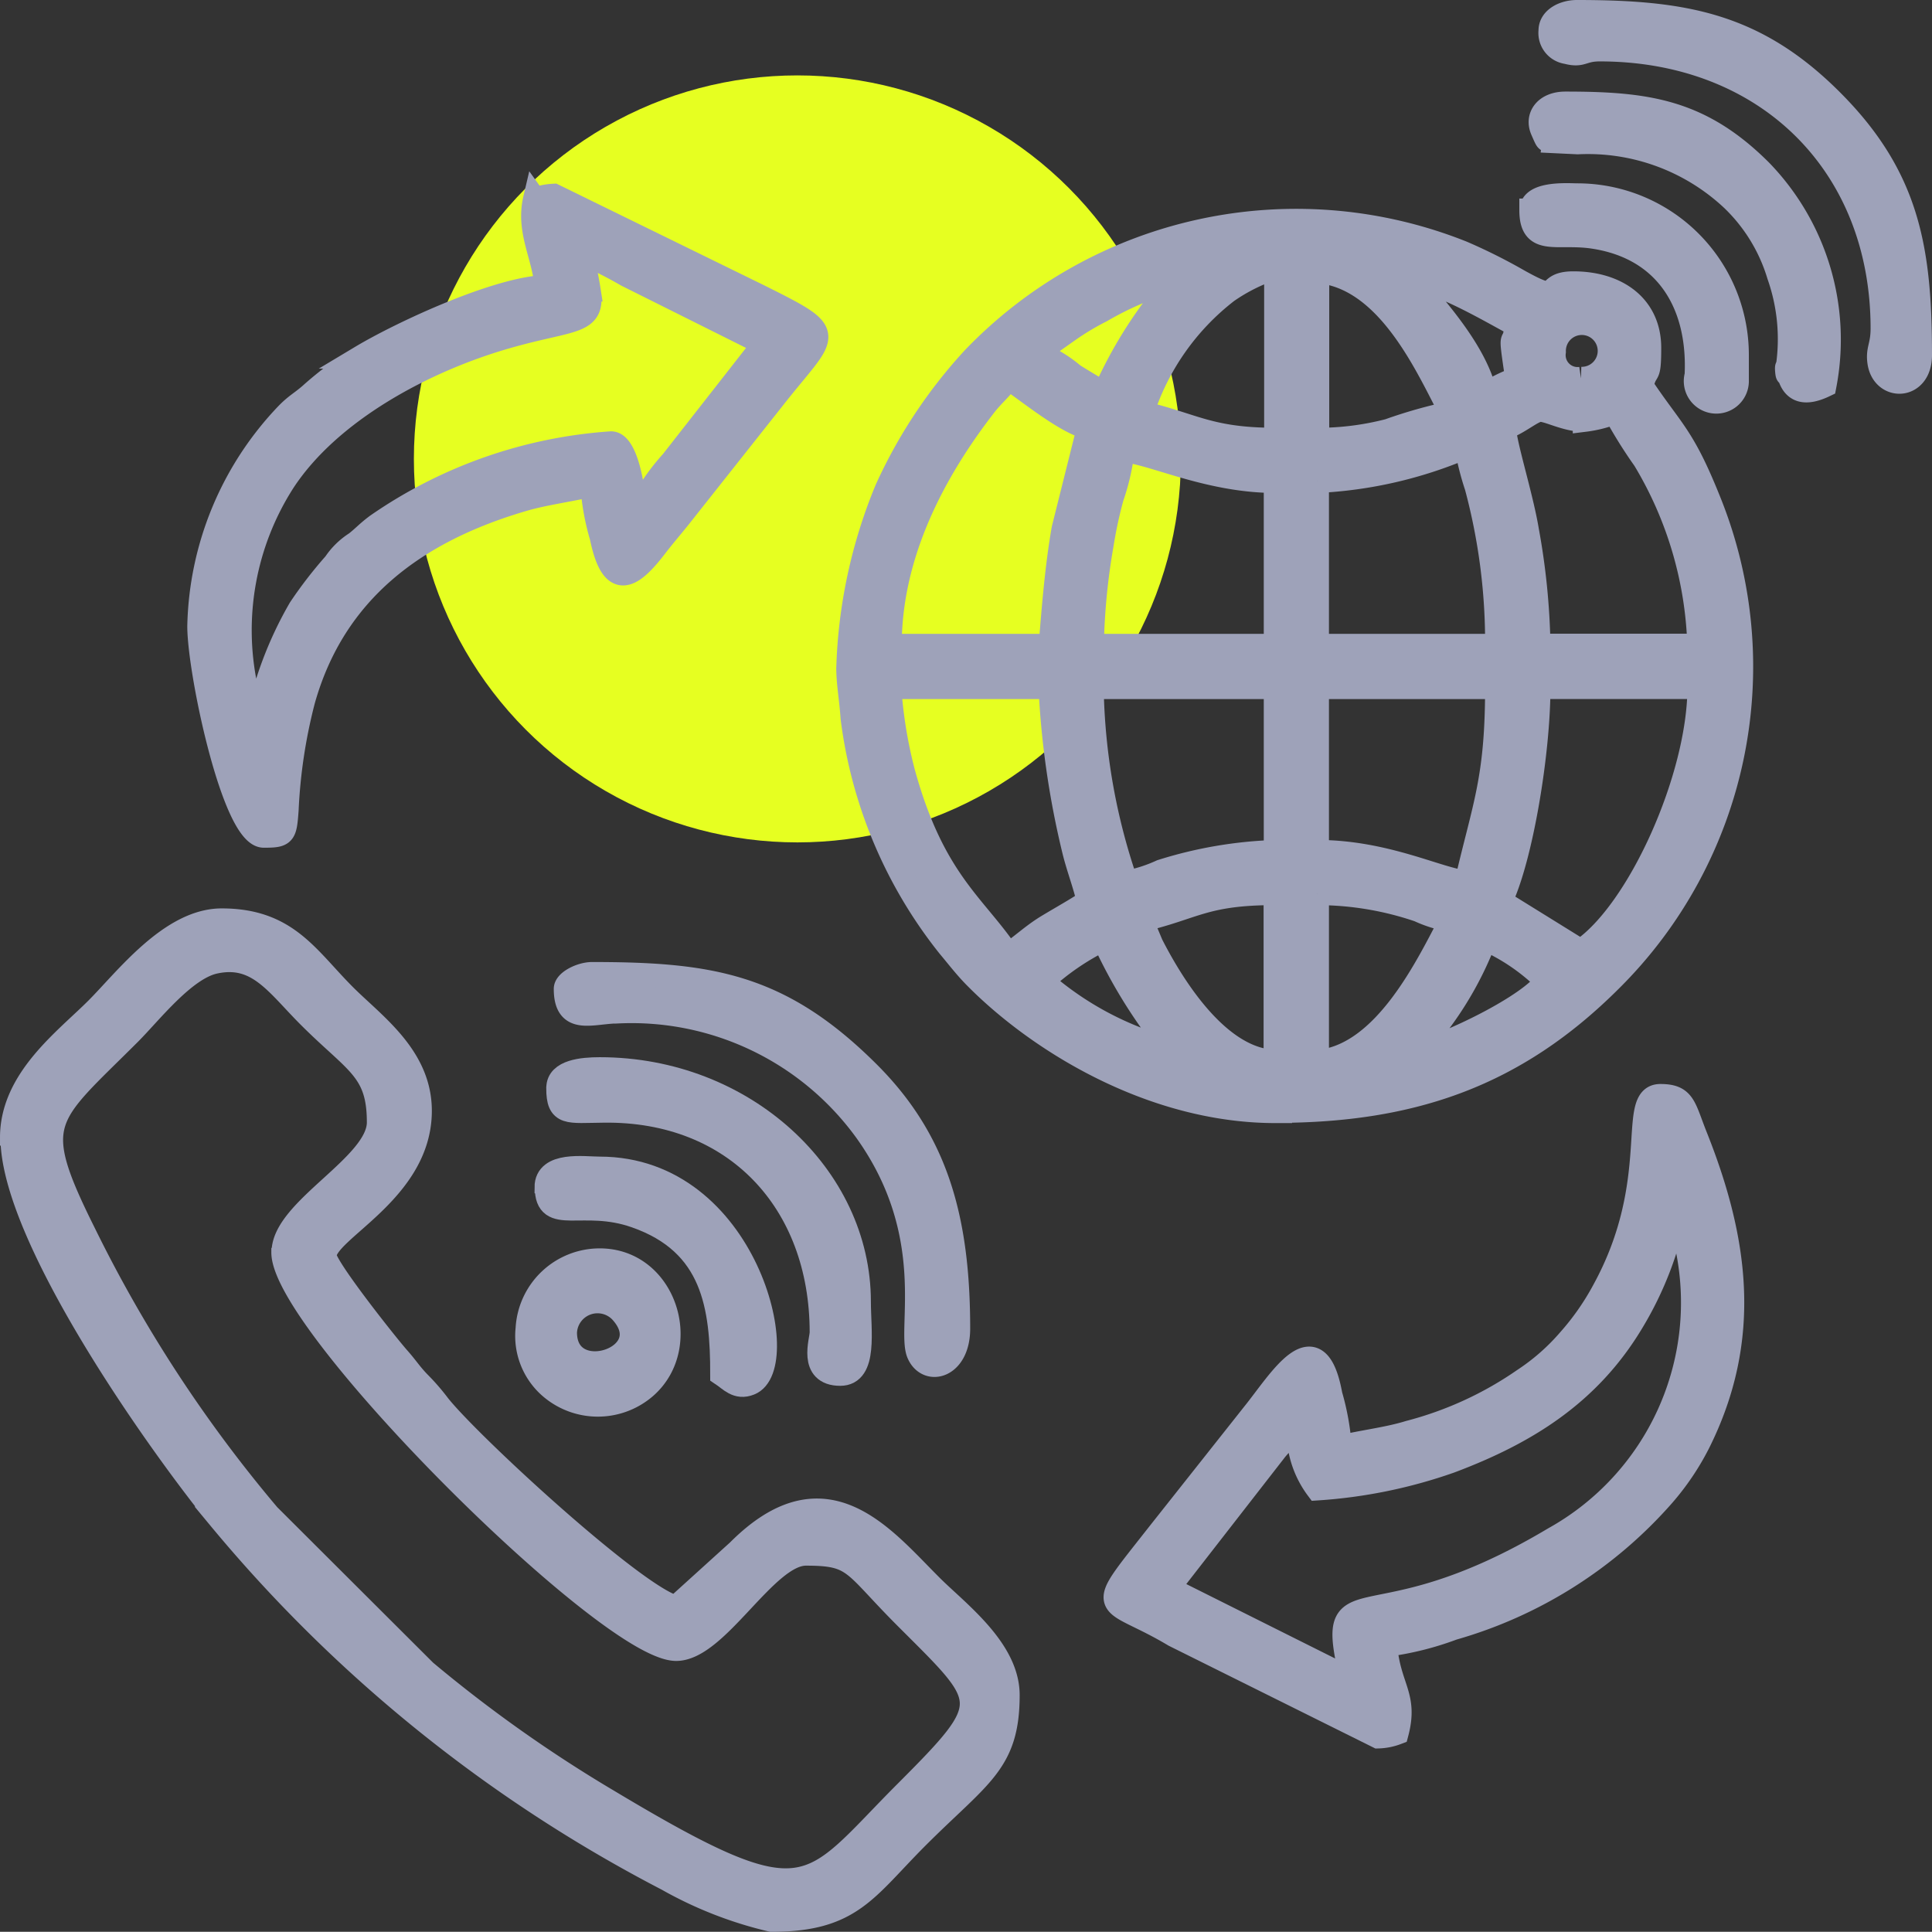
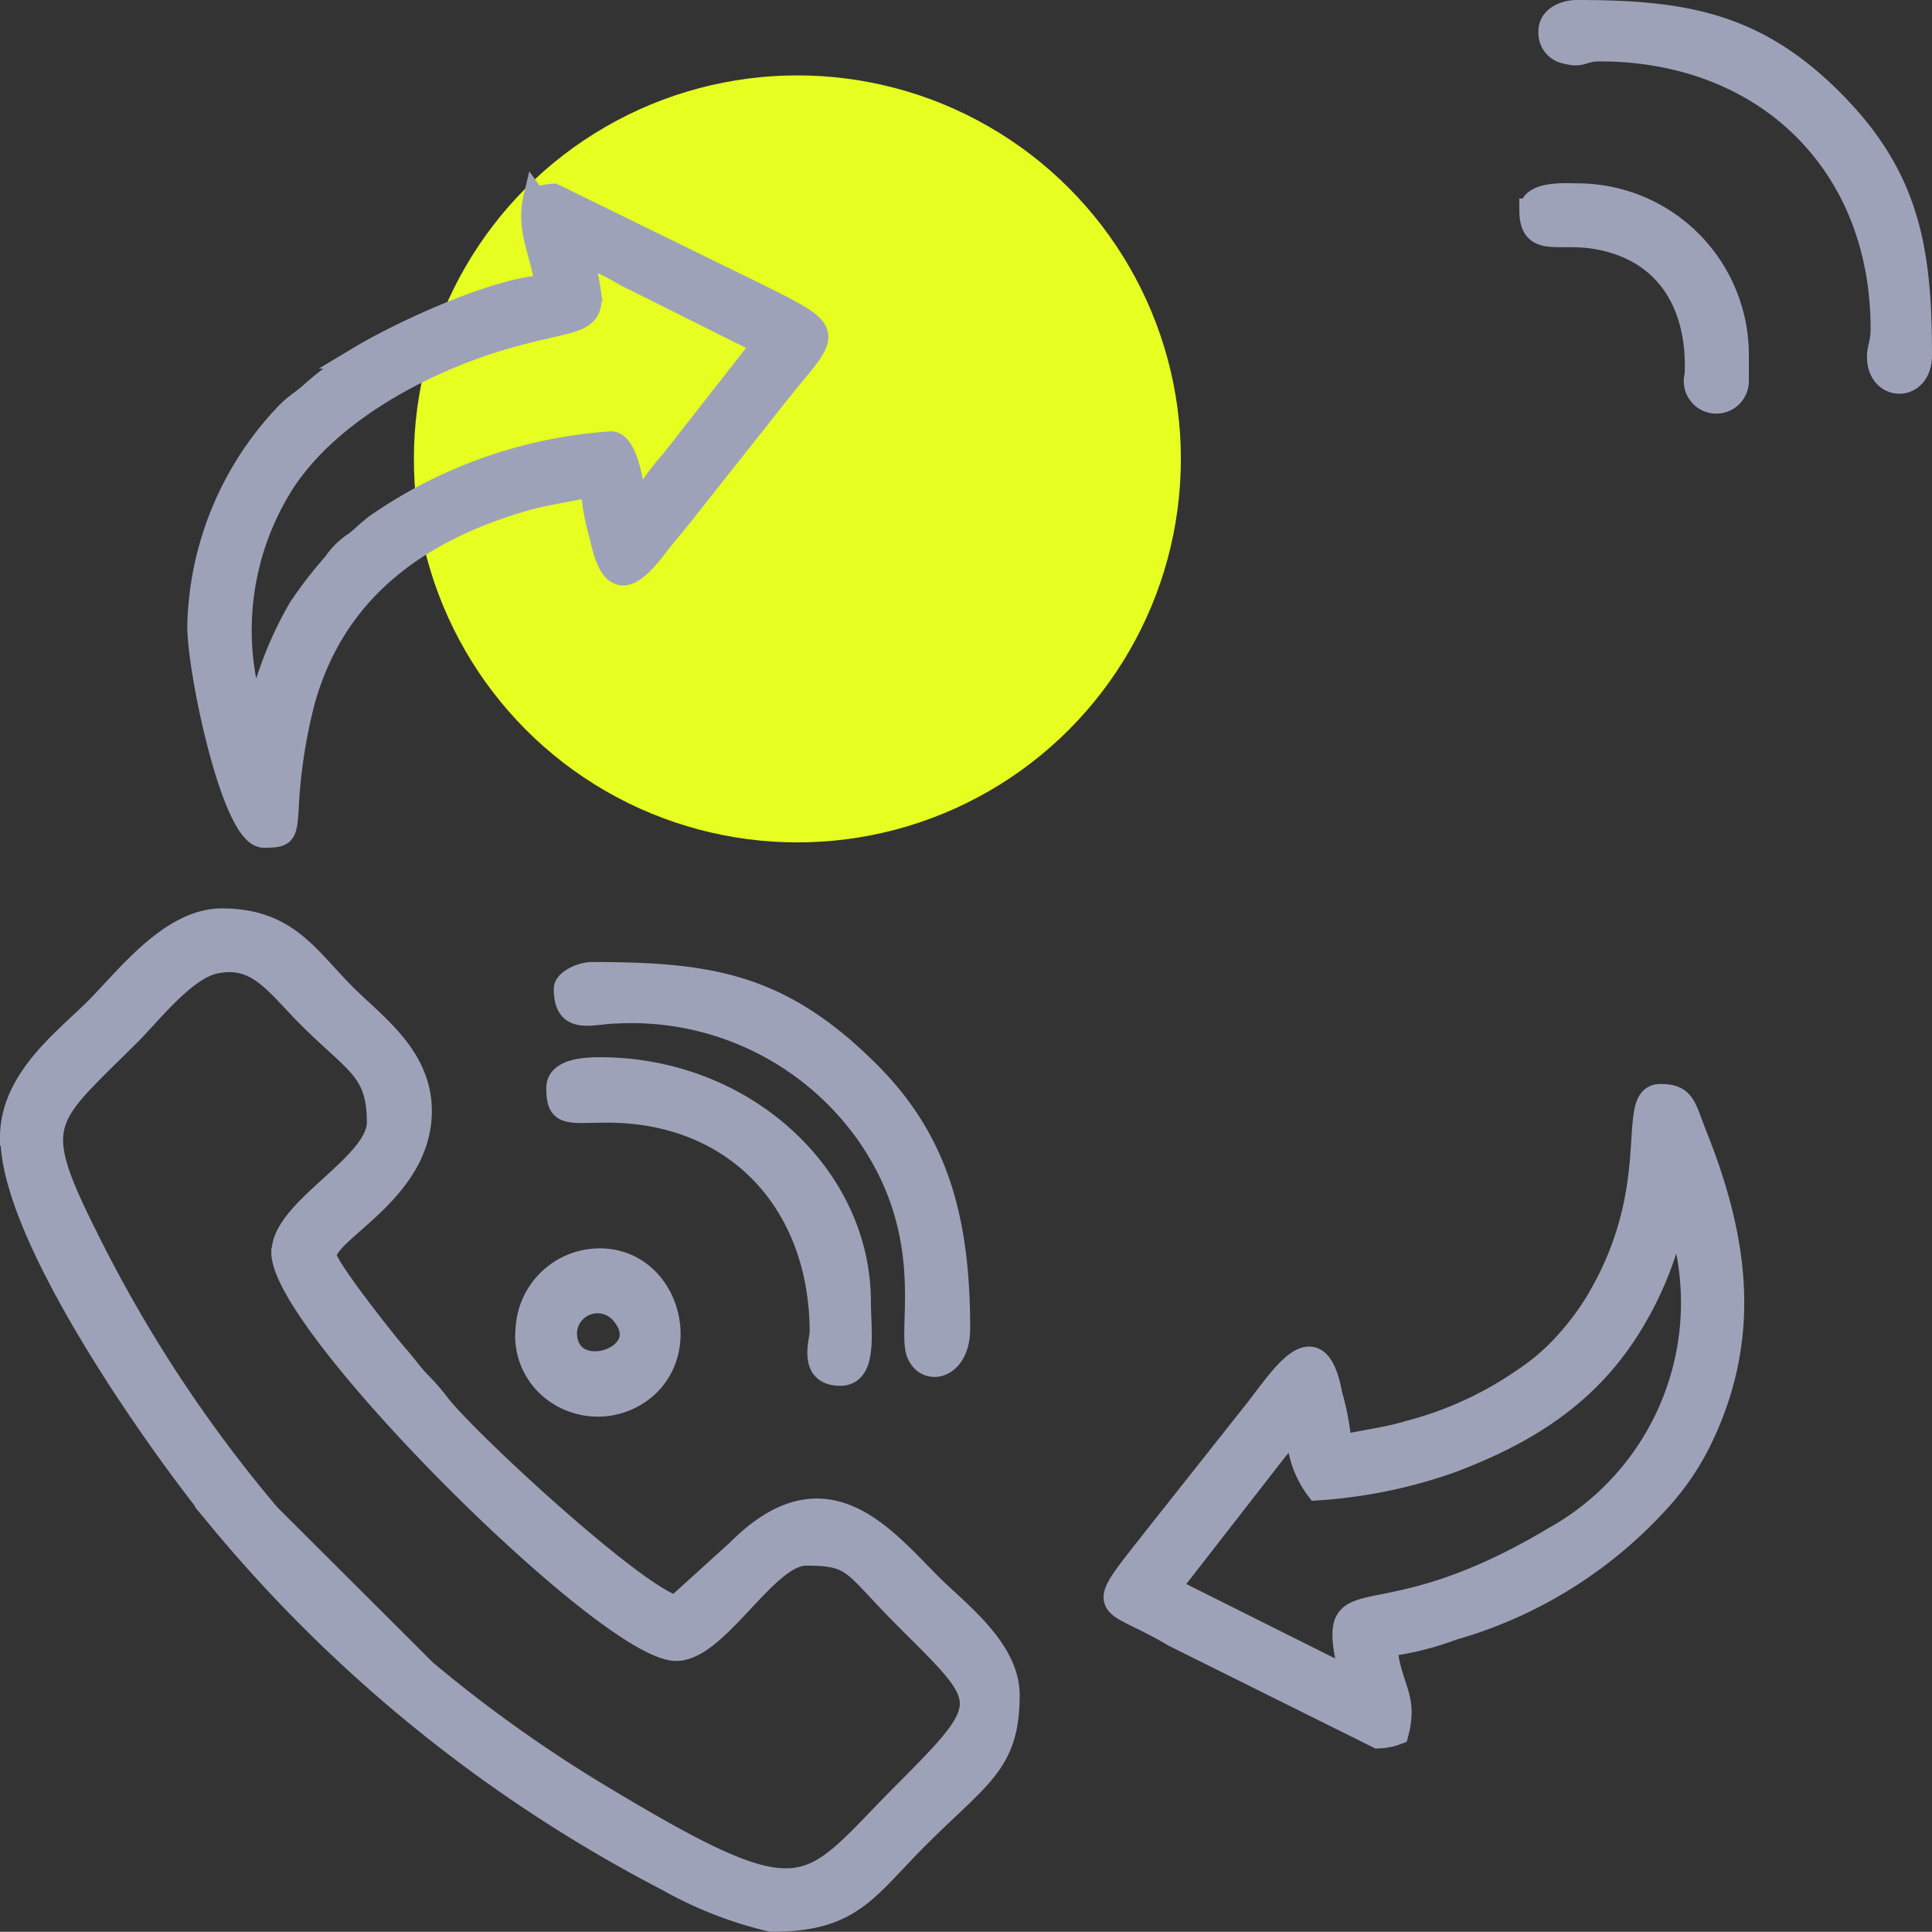
<svg xmlns="http://www.w3.org/2000/svg" width="83.124" height="83.116">
  <rect width="100%" height="100%" fill="#333333" stroke="none" />
  <g transform="translate(-14674.193 3257.244)">
    <circle data-name="Ellipse 63" cx="16.5" cy="16.5" r="16.5" transform="translate(14692 -3254)" fill="#e6ff21" />
    <g fill="#9ea2b9" stroke="#9ea2b9" stroke-linecap="round" fill-rule="evenodd">
-       <path data-name="Path 3455" d="M14724.625-3212.07Zm10.347.162c.307-.461.574-.591.922-1.052a14.693 14.693 0 0 0 2.2-3.875 8.759 8.759 0 0 1 2.629 1.8c-.7 1.044-4.207 2.759-5.744 3.123Zm-10.347-.162a13.75 13.75 0 0 1-5.582-2.953 10.856 10.856 0 0 1 2.629-1.8 21.559 21.559 0 0 0 2.112 3.641 12.709 12.709 0 0 1 .841 1.125Zm-1.31-5.582c2.281-.534 2.694-1.149 5.744-1.149v7.225c-2.387-.057-4.336-3.115-5.315-5.032l-.437-1.044Zm7.556 6.076v-7.225a13.559 13.559 0 0 1 4.369.728 5.442 5.442 0 0 0 1.383.429c-.987 1.861-2.84 5.833-5.744 6.076Zm6.407-7.718c-1.165-.1-3.446-1.311-6.407-1.311v-7.062h7.718c0 3.964-.542 5.064-1.31 8.373Zm-16.091-8.373h7.88v7.063a18.164 18.164 0 0 0-4.911.841 6.349 6.349 0 0 1-1.5.477 26.986 26.986 0 0 1-1.477-8.376Zm21.018 11.334-3.446-2.136c.89-1.845 1.642-6.391 1.642-9.2h6.893c0 3.851-2.589 9.66-5.089 11.334Zm-29.723-11.334h6.893a37.388 37.388 0 0 0 1.019 7.03c.178.728.461 1.448.623 2.168-.574.38-1.092.663-1.739 1.052-.663.4-1.076.817-1.707 1.246-1.424-2.128-3.22-3.171-4.5-7.823a19.663 19.663 0 0 1-.6-3.673Zm18.389-8.867a18.387 18.387 0 0 0 6.407-1.481 11.456 11.456 0 0 0 .429 1.707 25.784 25.784 0 0 1 .882 6.836h-7.718v-7.062Zm-8.373-1.311c1.149.024 3.624 1.311 6.569 1.311v7.062h-7.88a28.041 28.041 0 0 1 .421-4.344 18.554 18.554 0 0 1 .437-2.031 9.458 9.458 0 0 0 .461-2.006Zm16.422-.987c.534-.146 1.181-.72 1.5-.76.348-.04 1.116.429 1.942.429a5.376 5.376 0 0 0 1.311-.332 20.274 20.274 0 0 0 1.262 2.023 16.427 16.427 0 0 1 2.354 7.993h-6.888a30.057 30.057 0 0 0-.493-4.927c-.243-1.481-.971-3.746-.987-4.433Zm-19.537 9.36h-6.893c0-3.924 1.877-7.483 4.1-10.347.348-.445.688-.7.987-1.149.833.558 2.468 1.909 3.446 2.136l-1.084 4.336c-.281 1.586-.427 3.382-.556 5.024Zm11.5-8.867v-7.223c3.05.251 4.733 4.166 5.744 6.076a20.8 20.8 0 0 0-2.686.76 12.118 12.118 0 0 1-3.062.388Zm-1.8-7.386v7.386c-2.864 0-3.527-.631-5.744-1.149a10.724 10.724 0 0 1 3.657-5.21 7.691 7.691 0 0 1 2.087-1.027Zm13.131 4.763a1.013 1.013 0 0 1-1.149-1.149 1.185 1.185 0 1 1 1.149 1.149Zm-7.225-4.272c1.181.1 3.43 1.44 4.433 1.974-.1 1.2-.332-.129.032 2.3a7.4 7.4 0 0 0-1.343.663c-.485-2.079-2.581-4.126-3.123-4.927Zm-13.3 4.927c-.437-.291-.882-.534-1.319-.817a5.482 5.482 0 0 0-1.311-.825c.162-.615.574-.72 1.084-1.052a11.4 11.4 0 0 1 1.432-.861 13.837 13.837 0 0 1 3.228-1.367c-.243.372-.55.68-.866 1.1a18.769 18.769 0 0 0-2.248 3.825Zm7.386 30.875c5.938 0 10.355-1.578 14.409-5.623a19 19 0 0 0 4.263-20.607c-1.141-2.856-1.586-2.993-2.912-4.975.2-.874.332-.21.332-1.642 0-1.772-1.375-2.791-3.285-2.791-1.424 0-.34 1.019-2.354-.105a23.926 23.926 0 0 0-2.408-1.205 19.257 19.257 0 0 0-21.059 4.555 21.308 21.308 0 0 0-3.73 5.631 21.743 21.743 0 0 0-1.658 7.718c.008.688.129 1.286.186 2.128a19.692 19.692 0 0 0 4.142 9.813c.4.477.72.9 1.141 1.327 2.694 2.734 7.589 5.785 12.936 5.785Z" />
      <path data-name="Path 3456" d="M14686.367-3203.36c0 3.1 14.02 17.078 16.917 17.078 1.772 0 3.867-4.1 5.582-4.1 2.16 0 1.982.421 4.312 2.751 3.616 3.616 3.875 3.592 0 7.475-4.3 4.3-4.094 5.615-12.8.4a59.563 59.563 0 0 1-7.888-5.582l-6.739-6.723a59.047 59.047 0 0 1-7.92-12.111c-2.434-4.88-1.718-4.945 1.935-8.593.906-.906 2.362-2.8 3.665-3.082 1.845-.4 2.662.947 4.053 2.338 2.023 2.023 2.993 2.281 2.993 4.555 0 1.845-4.1 3.738-4.1 5.582Zm-11.654-4.932c0 4.1 5.882 12.613 8.915 16.367a62.2 62.2 0 0 0 19.268 15.541 16.931 16.931 0 0 0 4.49 1.756c3.438 0 4.045-1.335 6.278-3.568 2.686-2.686 3.9-3.188 3.9-6.116 0-2-2.217-3.608-3.325-4.725-2.087-2.087-4.547-5.242-8.292-1.481l-2.67 2.419c-1.683-.388-8.851-6.982-10.2-8.681a9.383 9.383 0 0 0-.841-.971c-.388-.4-.526-.647-.9-1.068-.461-.518-3.163-3.916-3.163-4.393 0-1.1 4.1-2.759 4.1-6.238 0-2.346-1.99-3.713-3.244-4.967-1.616-1.617-2.484-3.243-5.299-3.243-2.2 0-4.142 2.581-5.38 3.819-1.351 1.351-3.657 3.033-3.657 5.541Z" />
      <path data-name="Path 3457" d="M14699.174-3246.389a17.951 17.951 0 0 1 1.974.987l5.914 2.953-3.964 5.064a9.3 9.3 0 0 0-1.294 1.828h-.332c-.016-.736-.34-2.629-.987-2.629a20.067 20.067 0 0 0-10.089 3.544c-.429.324-.526.461-.89.752a3.079 3.079 0 0 0-.914.89 18.2 18.2 0 0 0-1.5 1.942 15.946 15.946 0 0 0-1.869 5.024l-.267-.72c-.073-.316-.154-.793-.186-.971a11.838 11.838 0 0 1 1.626-8.794c1.99-3.042 6.043-5.2 9.555-6.213 2.88-.833 3.835-.534 3.584-2.039a13.876 13.876 0 0 0-.356-1.634Zm-1.974-2.3c-.324 1.383.38 2.419.494 3.778-2.047.049-6.181 1.95-7.977 3.026a14.491 14.491 0 0 0-2.168 1.61c-.4.348-.6.429-.987.817a13.614 13.614 0 0 0-3.811 9.158c0 1.958 1.489 9.029 2.791 9.029.9 0 .922-.065 1-1.133a22.775 22.775 0 0 1 .712-4.709c1.327-4.717 4.854-7.281 9.433-8.624.93-.275 1.974-.4 2.977-.639a10.194 10.194 0 0 0 .4 2.233c.461 2.241 1.246 1.836 2.306.469.364-.477.655-.809 1.027-1.27l4.061-5.129c2.314-2.953 2.888-2.7-.615-4.45l-8.818-4.317a2.764 2.764 0 0 0-.817.162Z" />
      <path data-name="Path 3458" d="m14732.344-3184.976-7.88-3.94 4.6-5.914c.332-.421.518-.453.655-.987h.332a4.1 4.1 0 0 0 .817 2.629 21.4 21.4 0 0 0 5.728-1.173c3.277-1.23 5.971-2.912 7.815-5.979a14.775 14.775 0 0 0 1.9-5c.113.186.008-.089.154.34l.291 1.351a11.611 11.611 0 0 1-5.712 12.6c-8.131 4.854-9.854 1.1-8.7 6.084Zm-.493-10.016a10.7 10.7 0 0 0-.4-2.233c-.607-3.325-2.2-.591-3.333.809l-4.061 5.129c-2.856 3.641-2.322 2.629.655 4.409l8.77 4.361a2.443 2.443 0 0 0 .817-.162c.429-1.626-.34-1.934-.493-3.778a12.974 12.974 0 0 0 2.9-.72 18.968 18.968 0 0 0 9.053-5.728 11.043 11.043 0 0 0 1.521-2.257c2.241-4.49 1.659-8.721-.121-13.187-.51-1.278-.493-1.756-1.529-1.756-1.424 0 .154 3.649-2.451 8.39a11.148 11.148 0 0 1-1.489 2.128 9.312 9.312 0 0 1-1.925 1.691 15.481 15.481 0 0 1-4.951 2.273c-.914.283-1.982.4-2.977.639Z" />
      <path data-name="Path 3459" d="M14698.519-3214.699c0 1.553 1.157.987 2.3.987a12.437 12.437 0 0 1 10.628 5.138c3.188 4.458 1.8 8.535 2.257 9.571.4.922 1.731.582 1.731-1.076 0-4.8-.979-8.139-3.9-11.043-3.77-3.746-6.763-4.231-11.868-4.231-.468-.001-1.148.331-1.148.654Z" />
      <path data-name="Path 3460" d="M14740.887-3255.919a.845.845 0 0 0 .72.93c.68.178.647-.113 1.416-.113 7.127 0 12.152 4.895 12.152 11.99 0 .76-.218.89-.138 1.448.17 1.205 1.78 1.181 1.78-.3 0-4.571-.526-7.67-3.819-10.962s-6.367-3.818-10.962-3.818c-.549 0-1.149.291-1.149.817Z" />
      <path data-name="Path 3461" d="M14698.195-3210.428c0 1.165.421 1 1.974.987 5.639-.073 9.36 3.9 9.36 9.522 0 .356-.526 1.8.817 1.8 1.125 0 .817-1.877.817-3.123 0-5.4-4.959-10.016-11.165-10.016-.752 0-1.8.1-1.8.817Z" />
-       <path data-name="Path 3462" d="m14741.049-3251.154 1.027.049a9.07 9.07 0 0 1 6.65 2.451 7.507 7.507 0 0 1 1.99 3.26 8.262 8.262 0 0 1 .38 3.94c.032.93-.121-.526.04.243.186.882.777.938 1.57.558a10.44 10.44 0 0 0-2.751-9.239c-2.6-2.6-4.9-2.912-8.414-2.912-.849 0-1.262.574-1 1.165.283.647.138.34.51.469Z" />
-       <path data-name="Path 3463" d="M14697.702-3206.156c0 1.618 1.553.437 3.843 1.246 3.349 1.173 3.705 3.883 3.705 6.8.356.235.655.623 1.205.4 1.853-.728-.105-9.271-6.464-9.271-.663 0-2.3-.251-2.3.817Z" />
      <path data-name="Path 3464" d="M14698.518-3199.918a1.385 1.385 0 0 1 2.379-.9c1.828 1.984-2.379 3.343-2.379.9Zm-1.642-.162a2.925 2.925 0 0 0 .955 2.492 3.127 3.127 0 0 0 4.166 0c1.966-1.772.8-5.445-2-5.445a3.126 3.126 0 0 0-3.121 2.953Z" />
      <path data-name="Path 3465" d="M14740.062-3248.201c0 1.513 1.076.938 2.621 1.149 3.22.453 4.636 2.912 4.49 5.954a.9.9 0 1 0 1.764.283v-1.148a6.883 6.883 0 0 0-6.893-6.893c-.34 0-1.974-.129-1.974.655Z" />
    </g>
  </g>
</svg>